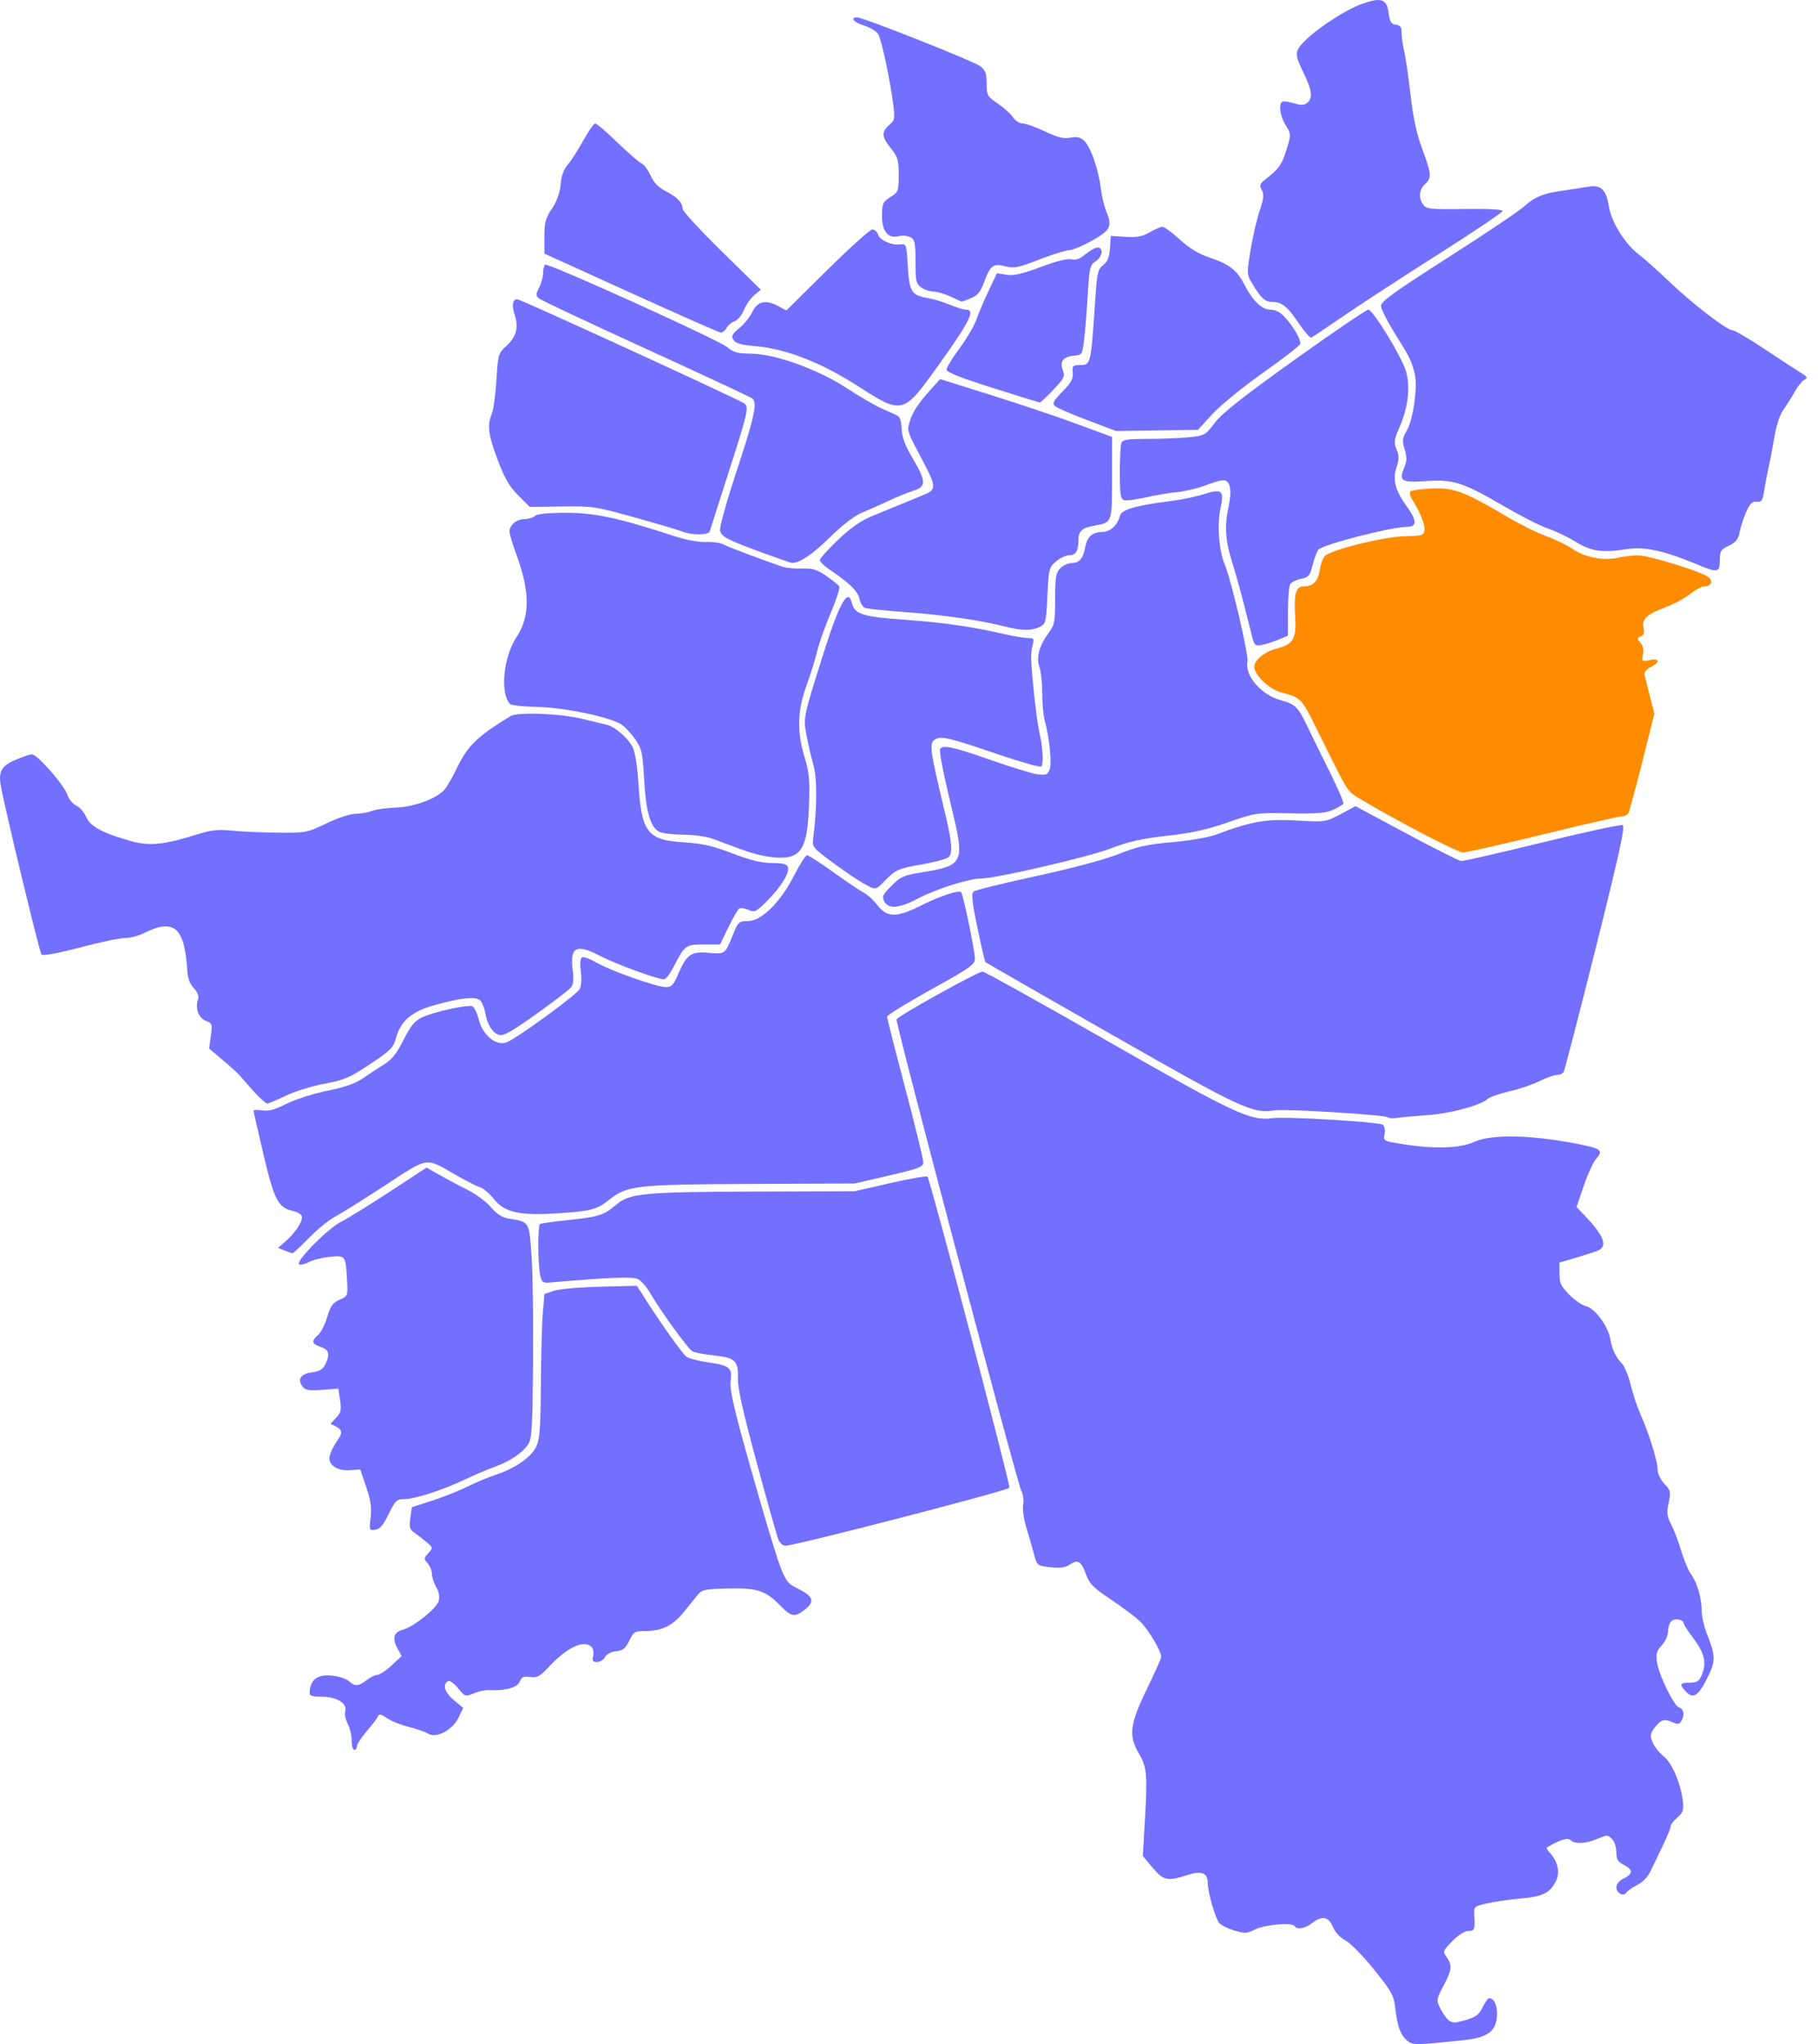
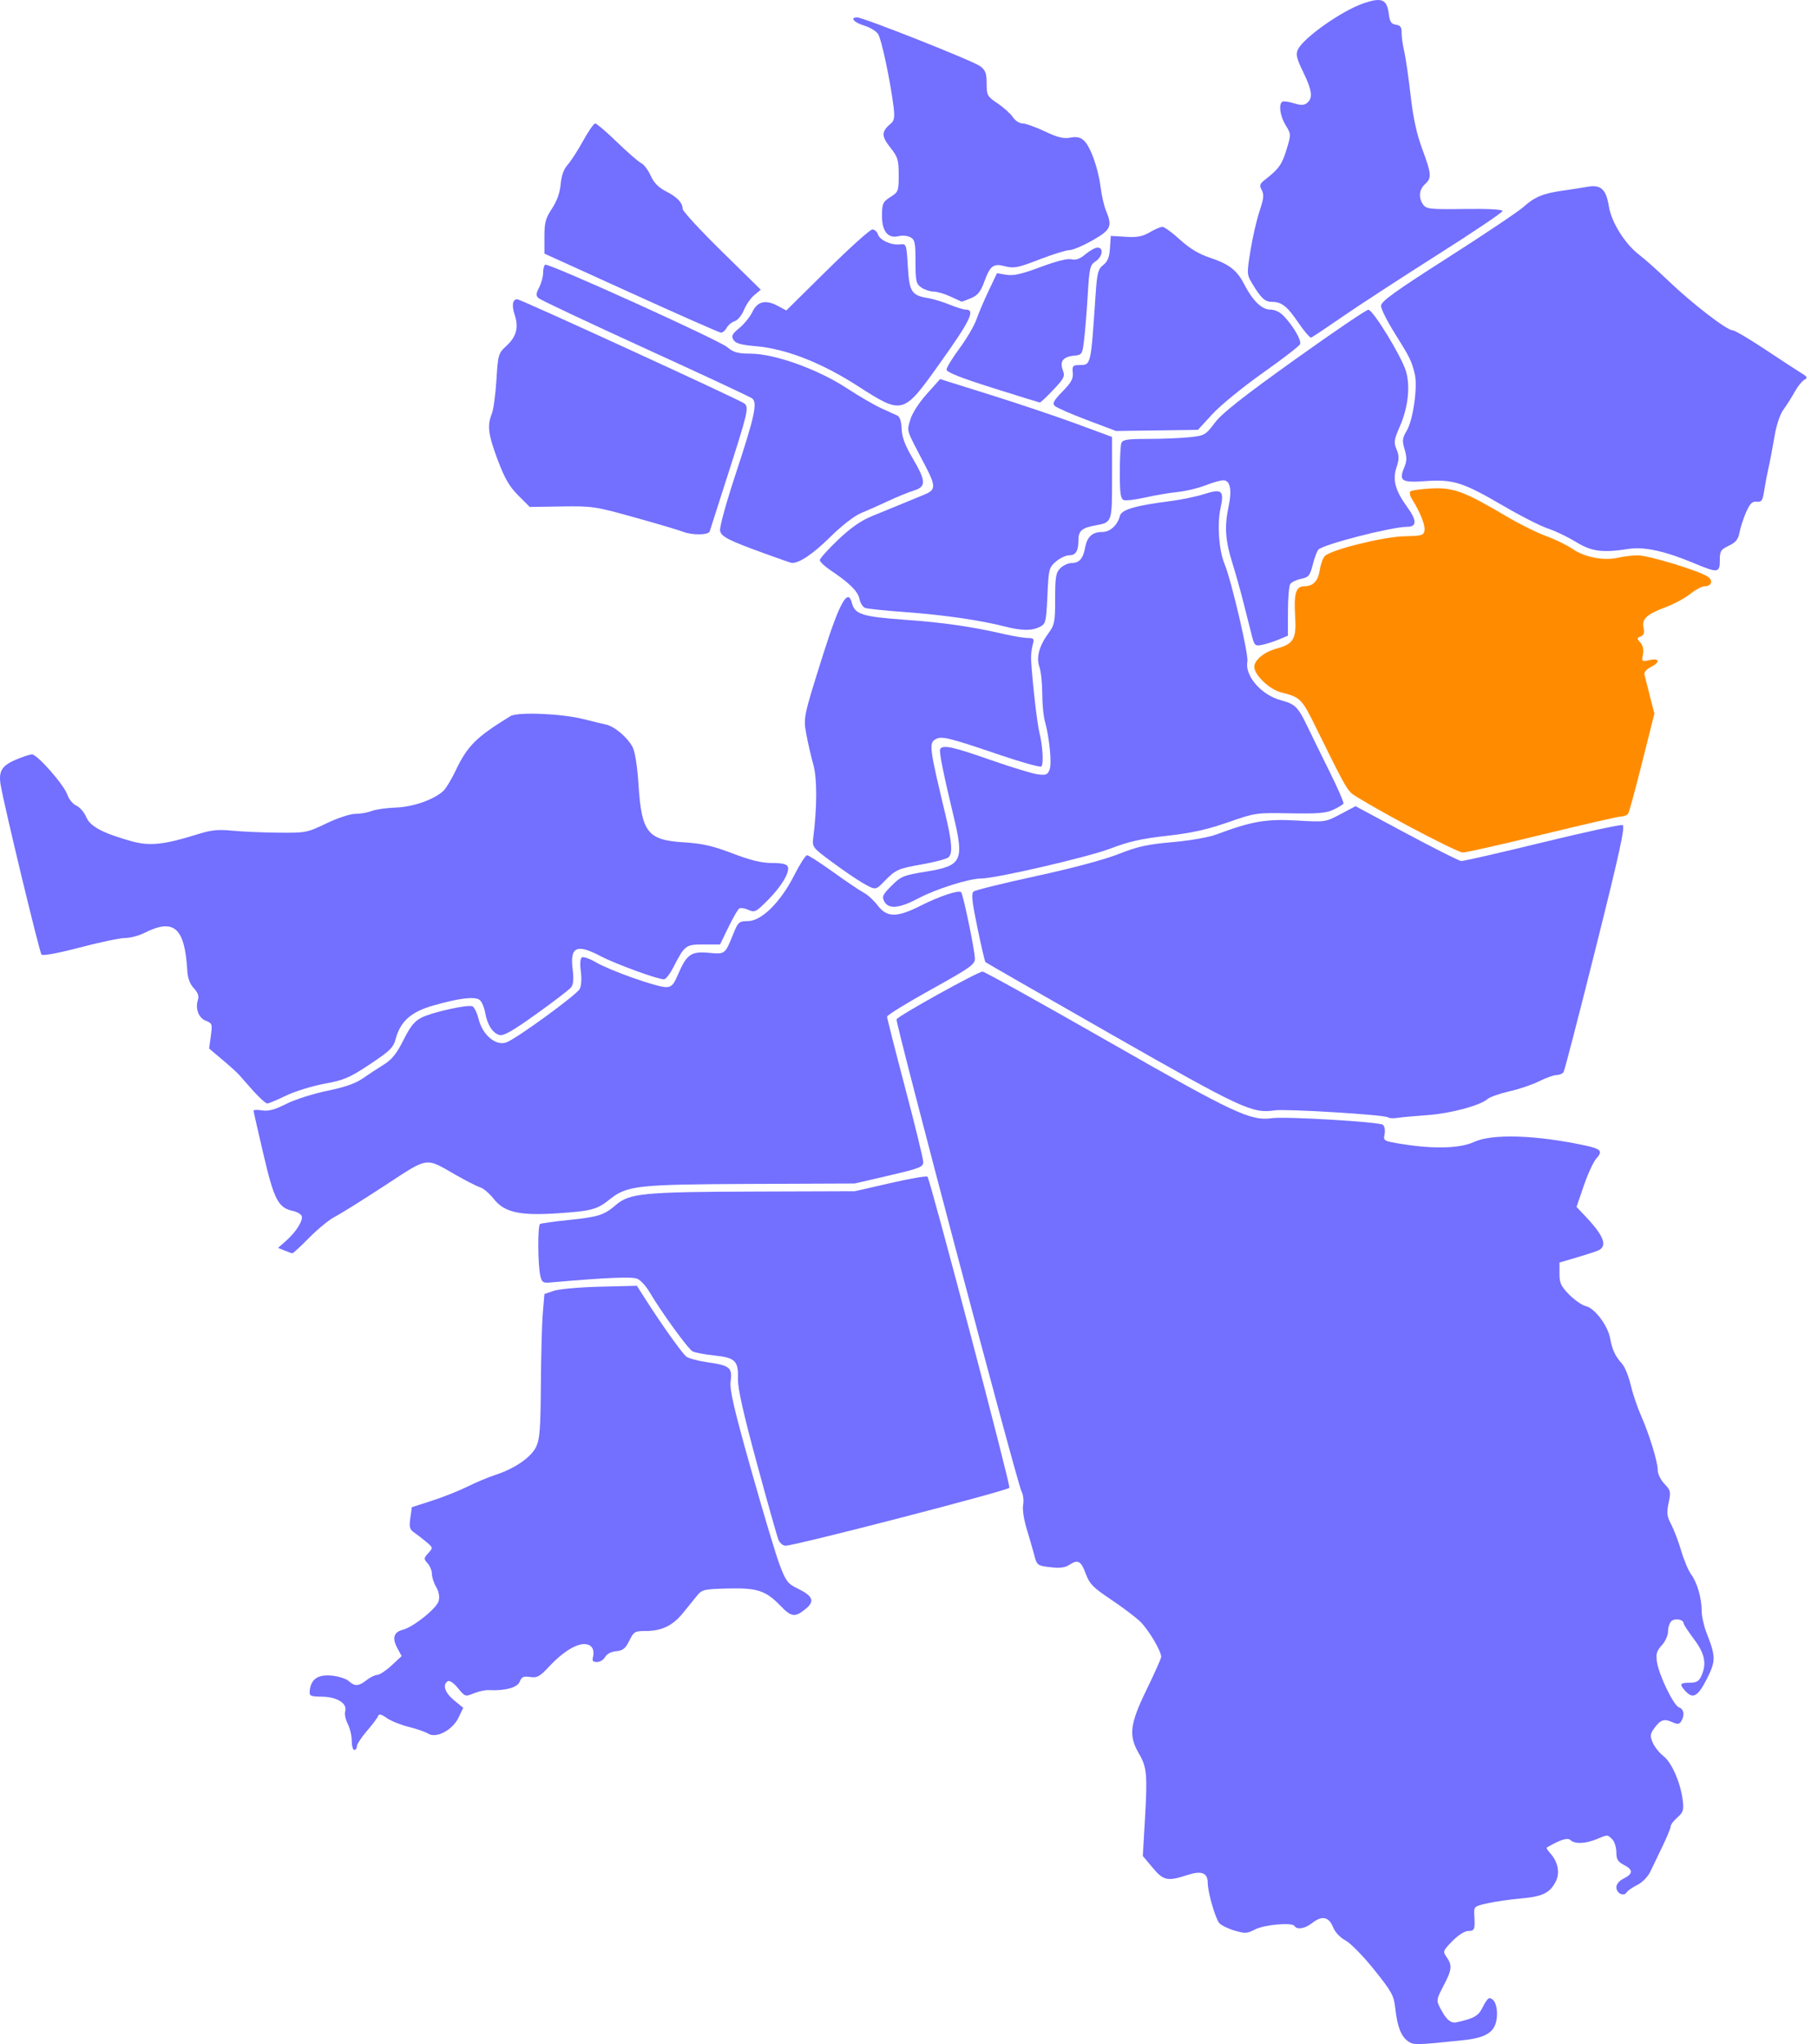
<svg xmlns="http://www.w3.org/2000/svg" version="1.1" width="702.99" height="790.47" id="svg2">
  <rect width="100%" height="100%" fill="#333333" stroke="none" />
  <defs>
    <style type="text/css">
/* Wyroznianie dzielnicy na mapce */
#Janow-Nikiszowiec { fill: #ff8c00; }
/* Reszta dzielnic bez zmian */
#Bogucice, #Brynow-Osiedle_Zgrzebnioka, #Dab, #Dabrowka_Mala, #Giszowiec, #Kostuchna, #Koszutka, #Ligota-Panewniki, #Murcki, #Osiedle_Paderewskiego-Muchowiec, #Osiedle_Tysiaclecia, #Osiedle_Witosa, #Piotrowice-Ochojec, #Podlesie, #Srodmiescie, #Szopienice-Burowiec, #Welnowiec-Jozefowiec, #Zaleska_Halda-Brynow, #Zaleze, #Zarzecze, #Zawodzie { fill: #736fff; }
</style>
  </defs>
  <path d="m 1.1718748e-7,-1.6484375e-6 702.99,0 0,790.47 -702.99,0 0,-790.47 z" id="background" style="fill:#fff;fill-opacity:1;stroke:none" />
  <path d="m 544.402,789.339 c -2.667,-1.93 -4.08,-5.606 -4.865,-12.658 -0.56,-5.032 -1.326,-6.434 -8.195,-15 -4.168,-5.197 -9.131,-10.266 -11.031,-11.263 -2.084,-1.095 -4.022,-3.176 -4.889,-5.25 -1.678,-4.017 -4.273,-4.475 -8.136,-1.436 -2.694,2.119 -5.777,2.612 -6.727,1.075 -0.92,-1.489 -11.75,-0.516 -15.343,1.379 -2.92,1.54 -3.812,1.587 -7.808,0.407 -2.481,-0.733 -5.14,-2.027 -5.908,-2.876 -1.503,-1.661 -4.487,-12.017 -4.487,-15.573 0,-3.937 -2.379,-4.846 -7.932,-3.03 -7.644,2.5 -9.184,2.168 -13.411,-2.889 l -3.766,-4.506 0.804,-13.744 c 1.032,-17.638 0.773,-20.588 -2.262,-25.768 -4.122,-7.034 -3.607,-11.382 2.942,-24.85 3.094,-6.362 5.625,-12.046 5.625,-12.63 0,-2.284 -4.992,-10.659 -8.161,-13.691 -1.837,-1.757 -6.93,-5.591 -11.318,-8.519 -6.774,-4.52 -8.226,-5.994 -9.617,-9.761 -1.898,-5.137 -3.061,-5.807 -6.345,-3.655 -1.744,1.143 -3.733,1.397 -7.47,0.955 -4.966,-0.588 -5.119,-0.705 -6.179,-4.714 -0.598,-2.261 -1.939,-6.908 -2.98,-10.326 -1.082,-3.552 -1.644,-7.464 -1.311,-9.128 0.32,-1.602 0.026,-3.951 -0.653,-5.221 -1.655,-3.092 -48.79,-181.15 -48.302,-182.466 0.473,-1.276 31.444,-18.469 33.269,-18.469 0.727,0 22.565,12.14 48.529,26.978 49.001,28.003 55.116,30.867 63.426,29.702 5.18,-0.726 41.379,1.433 42.819,2.554 0.686,0.534 0.976,2.097 0.672,3.62 -0.53,2.648 -0.444,2.694 7.301,3.913 12.081,1.901 21.99,1.575 27.32,-0.899 6.973,-3.237 23.799,-2.708 42.797,1.345 6.305,1.345 7.064,2.221 4.433,5.112 -1.089,1.197 -3.251,5.89 -4.805,10.429 l -2.825,8.253 3.551,3.747 c 7.206,7.605 8.597,11.592 4.599,13.187 -1.238,0.494 -5.059,1.722 -8.491,2.729 l -6.241,1.831 -0.009,4.289 c -0.007,3.614 0.581,4.891 3.741,8.117 2.062,2.106 4.992,4.123 6.509,4.483 3.423,0.812 8.457,7.532 9.349,12.48 0.785,4.352 1.983,6.908 4.577,9.761 1.064,1.171 2.566,4.831 3.336,8.134 0.771,3.303 2.541,8.583 3.934,11.733 3.296,7.453 6.544,18.028 6.544,21.305 0,1.427 1.168,3.809 2.6,5.304 2.409,2.515 2.528,3.053 1.617,7.323 -0.831,3.896 -0.679,5.186 0.985,8.341 1.083,2.052 2.829,6.656 3.882,10.231 1.053,3.575 2.772,7.663 3.822,9.084 2.343,3.173 4.081,9.179 4.088,14.129 0.003,2.042 0.85,5.867 1.881,8.5 3.626,9.254 3.633,10.874 0.075,17.883 -3.44,6.777 -5.35,7.83 -8.296,4.575 -2.372,-2.622 -2.081,-3.171 1.685,-3.171 2.608,0 3.594,-0.558 4.5,-2.547 2.179,-4.782 1.406,-8.68 -2.839,-14.33 -2.2,-2.928 -4,-5.68 -4,-6.116 0,-1.435 -3.226,-2.064 -4.627,-0.901 -0.755,0.627 -1.373,2.411 -1.373,3.966 0,1.606 -1.048,3.957 -2.426,5.444 -1.948,2.102 -2.323,3.344 -1.902,6.302 0.735,5.165 6.475,17.03 8.578,17.733 1.896,0.634 2.263,3.091 0.806,5.393 -0.738,1.166 -1.404,1.219 -3.473,0.277 -3.094,-1.41 -4.506,-0.923 -6.928,2.386 -1.585,2.166 -1.671,2.94 -0.615,5.491 0.676,1.633 2.567,4.016 4.2,5.294 3.237,2.533 6.66,10.464 7.459,17.283 0.419,3.575 0.117,4.498 -2.105,6.43 -1.427,1.241 -2.595,2.787 -2.595,3.435 0,0.649 -1.389,4.055 -3.088,7.57 -1.698,3.515 -3.836,7.965 -4.75,9.89 -0.966,2.034 -3.091,4.213 -5.074,5.203 -1.877,0.937 -3.744,2.24 -4.149,2.896 -1.081,1.748 -3.939,0.288 -3.939,-2.013 0,-1.152 1.117,-2.521 2.676,-3.281 3.801,-1.853 3.918,-3.446 0.388,-5.272 -2.508,-1.297 -3.064,-2.202 -3.064,-4.987 0,-1.872 -0.707,-4.11 -1.571,-4.974 -1.913,-1.913 -1.682,-1.91 -6.083,-0.071 -4.303,1.798 -8.512,1.934 -10.118,0.328 -1.046,-1.046 -4.121,-0.064 -9.138,2.916 -0.226,0.134 0.331,1.063 1.238,2.065 3.129,3.458 3.978,7.7 2.221,11.098 -2.296,4.439 -5.095,5.789 -13.548,6.529 -4.125,0.361 -9.891,1.195 -12.812,1.852 -5.242,1.179 -5.31,1.241 -5.11,4.703 0.313,5.434 0.086,6.008 -2.374,6.008 -1.354,0 -3.866,1.607 -6.118,3.913 -3.678,3.767 -3.76,3.999 -2.203,6.223 2.236,3.192 2.051,4.838 -1.244,11.102 -2.686,5.106 -2.771,5.62 -1.375,8.352 2.4,4.697 4.164,6.235 6.544,5.707 6.709,-1.489 8.409,-2.477 10.001,-5.816 0.913,-1.914 2.062,-3.481 2.553,-3.481 1.964,0 3.245,3.073 2.95,7.076 -0.433,5.874 -3.738,8.182 -13.128,9.168 -18.297,1.92 -19.125,1.934 -21.296,0.364 z" id="Murcki" style="fill-opacity:1" />
  <path d="m 136.014,673.181 c 0,-1.952 -0.698,-4.9 -1.552,-6.55 -0.853,-1.65 -1.297,-3.802 -0.986,-4.782 0.964,-3.037 -2.994,-5.602 -8.816,-5.714 -4.789,-0.092 -5.128,-0.263 -4.874,-2.448 0.512,-4.404 3.202,-6.213 8.486,-5.705 2.619,0.252 5.58,1.198 6.58,2.103 2.375,2.149 3.799,2.076 6.888,-0.354 1.398,-1.1 3.269,-2.012 4.158,-2.027 0.888,-0.015 3.369,-1.657 5.513,-3.648 l 3.897,-3.622 -1.695,-3.147 c -2.04,-3.787 -1.339,-6.154 2.076,-7.011 4.154,-1.043 13.231,-8.325 13.951,-11.194 0.416,-1.658 0.057,-3.616 -0.986,-5.383 -0.902,-1.527 -1.64,-3.797 -1.64,-5.044 0,-1.247 -0.745,-3.09 -1.655,-4.096 -1.544,-1.706 -1.528,-1.969 0.241,-3.923 1.87,-2.066 1.861,-2.124 -0.628,-4.25 -1.388,-1.185 -3.507,-2.83 -4.709,-3.655 -1.858,-1.275 -2.097,-2.128 -1.594,-5.69 l 0.592,-4.19 7.846,-2.531 c 4.315,-1.392 10.447,-3.832 13.626,-5.421 3.179,-1.59 8.078,-3.643 10.885,-4.562 7.501,-2.456 13.786,-6.804 15.717,-10.873 1.384,-2.916 1.701,-7.101 1.809,-23.885 0.072,-11.192 0.409,-23.681 0.75,-27.753 l 0.619,-7.404 3.608,-1.244 c 1.985,-0.684 10.03,-1.402 17.878,-1.596 l 14.27,-0.351 3.622,5.671 c 5.908,9.25 13.772,20.293 15.435,21.674 0.853,0.708 4.583,1.716 8.291,2.241 8.578,1.215 9.631,2.08 8.906,7.318 -0.448,3.24 1.199,10.367 7.879,34.096 4.645,16.5 9.642,33.15 11.105,37 2.355,6.2 3.129,7.229 6.775,9 6.109,2.968 6.917,4.963 3.231,7.976 -4.046,3.308 -5.512,3.145 -9.554,-1.063 -5.796,-6.034 -9.066,-7.132 -20.414,-6.852 -9.29,0.229 -10.106,0.416 -12,2.754 -1.118,1.38 -3.563,4.4 -5.435,6.712 -3.968,4.902 -8.271,6.974 -14.483,6.974 -4.15,0 -4.573,0.253 -6.282,3.75 -1.481,3.031 -2.455,3.81 -5.081,4.063 -1.96,0.189 -3.66,1.082 -4.285,2.25 -0.57,1.065 -1.973,1.937 -3.118,1.937 -1.652,0 -1.963,-0.454 -1.507,-2.198 0.316,-1.209 0.088,-2.784 -0.506,-3.5 -2.651,-3.194 -9.455,-0.123 -16.52,7.455 -3.608,3.871 -4.618,4.425 -7.336,4.026 -2.582,-0.379 -3.307,-0.053 -4.015,1.808 -0.868,2.284 -5.64,3.586 -11.965,3.266 -1.375,-0.07 -3.996,0.495 -5.824,1.255 -3.244,1.348 -3.391,1.299 -6.099,-2.018 -1.622,-1.987 -3.253,-3.104 -3.926,-2.688 -2.165,1.338 -1.153,4.446 2.401,7.376 l 3.553,2.928 -1.779,3.73 c -2.318,4.861 -8.622,8.217 -11.757,6.26 -1.138,-0.71 -4.544,-1.895 -7.569,-2.634 -3.025,-0.738 -6.82,-2.27 -8.434,-3.404 -2.124,-1.493 -3.049,-1.715 -3.353,-0.805 -0.23,0.691 -2.173,3.283 -4.316,5.76 -2.144,2.477 -3.897,5.151 -3.897,5.942 0,0.791 -0.45,1.439 -1,1.439 -0.55,0 -1,-1.597 -1,-3.55 z" id="Podlesie" style="fill-opacity:1" />
  <path d="m 301.024,595.481 c -0.521,-1.238 -4.298,-14.625 -8.394,-29.75 -5.269,-19.456 -7.399,-28.99 -7.282,-32.594 0.223,-6.873 -1.043,-8.112 -9.147,-8.957 -3.678,-0.383 -7.454,-1.095 -8.389,-1.582 -1.709,-0.89 -12.247,-15.414 -16.665,-22.97 -1.301,-2.225 -3.389,-4.512 -4.64,-5.082 -2.023,-0.922 -11.81,-0.511 -33.97,1.425 -2.579,0.225 -3.064,-0.14 -3.632,-2.74 -0.965,-4.418 -1.023,-19.301 -0.078,-19.885 0.447,-0.277 5.34,-0.967 10.872,-1.535 11.648,-1.195 13.875,-1.899 18.454,-5.835 5.267,-4.527 10.563,-5.041 53.361,-5.184 l 39,-0.13 13.739,-3.144 c 7.556,-1.729 14.028,-2.854 14.382,-2.501 1.035,1.035 32.125,119.102 31.682,120.315 -0.388,1.064 -82.979,22.447 -86.573,22.414 -0.974,-0.009 -2.197,-1.029 -2.718,-2.266 z" id="Kostuchna" style="fill-opacity:1" />
-   <path d="m 143.312,586.861 c 0.454,-3.832 0.041,-6.684 -1.715,-11.839 l -2.313,-6.791 -3.727,0.305 c -5.254,0.43 -8.934,-2.114 -8.065,-5.575 0.36,-1.435 1.525,-3.83 2.588,-5.324 2.463,-3.459 2.433,-4.569 -0.16,-5.957 l -2.094,-1.121 2.171,-2.311 c 1.831,-1.949 2.066,-3.013 1.499,-6.792 l -0.672,-4.481 -6.184,0.496 c -4.838,0.388 -6.467,0.155 -7.487,-1.075 -2.34,-2.819 -0.98,-5.122 3.346,-5.667 2.945,-0.371 4.29,-1.143 5.226,-3 1.989,-3.948 1.548,-5.714 -1.711,-6.85 -3.527,-1.229 -3.726,-2.183 -0.977,-4.671 1.113,-1.007 2.697,-4.15 3.521,-6.984 1.219,-4.194 2.098,-5.417 4.727,-6.574 3.182,-1.401 3.224,-1.508 2.916,-7.421 -0.508,-9.745 -0.579,-9.843 -6.683,-9.213 -2.904,0.3 -6.654,1.256 -8.335,2.125 -1.681,0.869 -3.298,1.188 -3.594,0.709 -0.945,-1.53 11.141,-13.723 16.124,-16.266 2.641,-1.348 11.193,-6.637 19.005,-11.753 l 14.204,-9.302 5.796,3.256 c 3.188,1.791 8.046,4.375 10.796,5.743 2.75,1.368 6.483,4.207 8.297,6.308 2.333,2.704 4.379,3.996 7,4.421 7.994,1.296 7.798,0.968 8.733,14.63 0.464,6.789 0.724,25.393 0.577,41.343 -0.238,25.812 -0.461,29.275 -2.029,31.5 -2.341,3.322 -7.142,6.505 -12.886,8.545 -2.581,0.916 -7.842,3.155 -11.692,4.975 -8.743,4.133 -19.16,7.48 -23.284,7.48 -2.836,0 -3.414,0.561 -5.929,5.75 -2.086,4.304 -3.391,5.835 -5.187,6.089 -2.325,0.329 -2.381,0.182 -1.802,-4.709 z" id="Zarzecze" style="fill-opacity:1" />
  <path d="m 110.014,483.588 -2.5,-1.017 3.042,-2.67 c 3.884,-3.409 6.755,-7.953 6.102,-9.656 -0.28,-0.729 -1.832,-1.616 -3.45,-1.971 -5.622,-1.235 -7.209,-4.289 -11.309,-21.765 -2.1,-8.953 -3.834,-16.587 -3.851,-16.965 -0.018,-0.378 1.464,-0.444 3.293,-0.147 2.47,0.401 4.883,-0.247 9.384,-2.519 3.332,-1.682 10.438,-3.953 15.791,-5.046 6.752,-1.379 10.962,-2.848 13.748,-4.794 2.208,-1.543 5.869,-3.945 8.134,-5.338 3.122,-1.919 4.965,-4.217 7.619,-9.5 2.731,-5.437 4.301,-7.36 7.144,-8.75 4.285,-2.095 17.59,-5.034 19.49,-4.305 0.724,0.278 1.837,2.571 2.473,5.095 1.536,6.1 6.724,10.377 10.732,8.848 4.045,-1.544 27.07,-18.317 28.301,-20.617 0.632,-1.181 0.817,-4.009 0.446,-6.806 -0.392,-2.958 -0.232,-5.034 0.42,-5.437 0.58,-0.358 3.05,0.518 5.489,1.947 5.411,3.171 23.451,9.556 27,9.556 2.123,0 2.935,-0.838 4.609,-4.75 3.386,-7.916 5.079,-9.134 11.838,-8.522 6.478,0.587 6.373,0.667 9.562,-7.228 1.912,-4.734 2.218,-5.002 5.753,-5.032 5.227,-0.045 12.595,-7.362 17.841,-17.718 2.159,-4.263 4.393,-7.75 4.963,-7.75 0.571,0 5.17,2.968 10.222,6.595 5.051,3.627 10.356,7.201 11.788,7.941 1.432,0.74 3.825,2.948 5.318,4.905 3.564,4.672 7.372,4.712 16.388,0.173 7.501,-3.776 14.913,-6.26 15.859,-5.313 0.796,0.796 5.269,22.392 5.324,25.707 0.037,2.221 -1.902,3.586 -16.958,11.934 -9.35,5.184 -16.998,9.906 -16.996,10.492 0.002,0.587 3.15,12.991 6.996,27.566 3.846,14.575 6.994,27.462 6.996,28.638 0.003,1.922 -1.336,2.45 -13.246,5.221 l -13.25,3.083 -40,0.165 c -44.1,0.182 -48.084,0.617 -54.751,5.975 -4.889,3.929 -6.971,4.49 -19.93,5.373 -14.766,1.006 -20.744,-0.309 -24.827,-5.465 -1.691,-2.135 -4.068,-4.178 -5.283,-4.54 -1.215,-0.362 -5.584,-2.59 -9.709,-4.951 -11.727,-6.711 -10.081,-6.97 -27.291,4.285 -8.365,5.47 -17.009,10.871 -19.209,12.002 -2.2,1.131 -6.686,4.792 -9.969,8.135 -3.283,3.343 -6.208,6.05 -6.5,6.015 -0.292,-0.035 -1.656,-0.521 -3.031,-1.08 z" id="Piotrowice-Ochojec" style="fill-opacity:1" />
  <path d="m 536.704,432.088 c -0.971,-0.971 -39.541,-3.349 -43.785,-2.7 -8.619,1.318 -12.774,-0.614 -63.112,-29.335 -26.561,-15.155 -48.494,-27.741 -48.739,-27.968 -0.246,-0.227 -1.653,-6.24 -3.128,-13.362 -2.074,-10.013 -2.407,-13.176 -1.472,-13.953 0.665,-0.552 11.523,-3.238 24.128,-5.969 13.868,-3.004 26.473,-6.372 31.918,-8.53 7.359,-2.915 11.16,-3.754 20.844,-4.602 6.966,-0.61 14.036,-1.857 17.166,-3.028 13.444,-5.03 19.124,-6.012 30.85,-5.336 11.076,0.639 11.173,0.625 16.956,-2.447 l 5.817,-3.09 19.683,10.544 c 10.826,5.799 20.358,10.596 21.183,10.66 0.825,0.064 14.904,-3.156 31.287,-7.155 16.383,-3.999 30.399,-7.036 31.147,-6.749 1.064,0.408 -1.196,10.74 -10.374,47.425 -6.454,25.796 -12.059,47.428 -12.456,48.071 -0.397,0.643 -1.61,1.168 -2.696,1.168 -1.086,0 -4.097,1.069 -6.691,2.374 -2.594,1.306 -7.792,3.07 -11.55,3.92 -3.758,0.85 -7.583,2.198 -8.5,2.996 -2.899,2.523 -14.354,5.591 -23.167,6.206 -4.675,0.326 -9.882,0.803 -11.572,1.06 -1.689,0.257 -3.372,0.167 -3.738,-0.2 z" id="Giszowiec" style="fill-opacity:1" />
  <path d="m 97.901,421.827 c -2.413,-2.698 -4.901,-5.51 -5.53,-6.25 -0.629,-0.74 -3.476,-3.313 -6.327,-5.717 l -5.184,-4.372 0.669,-4.868 c 0.63,-4.579 0.517,-4.926 -1.895,-5.843 -2.81,-1.068 -4.197,-4.655 -3.116,-8.059 0.484,-1.524 0.019,-2.865 -1.58,-4.568 -1.488,-1.584 -2.348,-3.869 -2.509,-6.665 -0.968,-16.834 -5.151,-20.509 -16.696,-14.668 -2.079,1.052 -5.38,1.913 -7.335,1.913 -1.955,0 -9.829,1.652 -17.499,3.67 -8.466,2.229 -14.3,3.309 -14.849,2.75 -0.776,-0.789 -14.521,-57.883 -15.807,-65.658 -0.857,-5.182 0.438,-7.373 5.693,-9.634 2.722,-1.171 5.617,-2.129 6.433,-2.129 2.059,0 12.414,11.817 13.672,15.603 0.567,1.706 2.13,3.604 3.474,4.216 1.344,0.612 3.062,2.595 3.819,4.405 1.523,3.644 6.327,6.216 17.46,9.346 7.026,1.975 12.626,1.395 25.482,-2.641 5.379,-1.688 8.025,-1.969 13.466,-1.428 3.724,0.37 11.722,0.72 17.772,0.778 10.722,0.101 11.194,0.011 18.684,-3.587 4.348,-2.089 9.204,-3.691 11.185,-3.691 1.925,0 4.767,-0.496 6.316,-1.102 1.548,-0.606 5.74,-1.205 9.315,-1.33 6.646,-0.233 14.586,-2.987 18.328,-6.356 1.045,-0.942 3.236,-4.534 4.869,-7.983 4.502,-9.512 7.917,-12.903 21.179,-21.031 2.736,-1.677 19.697,-0.989 28.124,1.141 3.3,0.834 7.203,1.774 8.673,2.088 3.427,0.734 8.466,4.974 10.435,8.781 0.944,1.825 1.824,7.466 2.284,14.631 1.176,18.329 3.515,21.303 17.428,22.169 7.268,0.452 11.202,1.344 18.886,4.282 7.001,2.676 11.26,3.71 15.281,3.71 3.874,0 5.74,0.43 6.116,1.41 0.839,2.186 -2.393,7.604 -7.752,12.995 -4.512,4.539 -5.067,4.818 -7.439,3.737 -1.41,-0.642 -3.011,-0.891 -3.558,-0.553 -0.547,0.338 -2.444,3.606 -4.216,7.263 l -3.221,6.648 -6.287,0 c -7.007,0 -7.383,0.28 -11.728,8.75 -1.34,2.612 -2.992,4.745 -3.67,4.738 -2.564,-0.025 -18.76,-5.936 -24.378,-8.897 -9.444,-4.978 -12.043,-3.752 -10.93,5.155 0.457,3.661 0.265,5.75 -0.634,6.871 -0.71,0.886 -6.78,5.535 -13.49,10.331 -9.323,6.665 -12.688,8.565 -14.277,8.061 -2.638,-0.837 -4.623,-3.997 -5.439,-8.657 -0.351,-2.007 -1.298,-4.196 -2.103,-4.865 -1.799,-1.493 -8.081,-0.73 -18.265,2.218 -8.3,2.402 -12.41,6.087 -14.199,12.729 -0.935,3.471 -2.168,4.691 -10.004,9.897 -7.889,5.241 -9.961,6.128 -17.645,7.554 -4.789,0.888 -11.479,2.965 -14.867,4.616 -3.388,1.65 -6.625,3.001 -7.194,3.001 -0.569,0 -3.008,-2.207 -5.421,-4.905 z" id="Ligota-Panewniki" style="fill-opacity:1" />
  <path d="m 341.944,348.601 c -0.997,-1.863 -0.645,-2.625 2.799,-6.07 3.662,-3.662 4.603,-4.047 13.355,-5.467 13.854,-2.248 14.791,-4.124 10.661,-21.333 -4.045,-16.853 -5.715,-25.239 -5.195,-26.081 1.053,-1.704 4.89,-0.87 19.45,4.227 7.975,2.792 16.181,5.298 18.235,5.569 3.231,0.426 3.855,0.175 4.624,-1.861 0.913,-2.418 -0.076,-12.376 -1.872,-18.841 -0.537,-1.932 -0.978,-6.708 -0.981,-10.614 -0.003,-3.905 -0.495,-8.504 -1.093,-10.22 -1.306,-3.746 -0.089,-8.196 3.612,-13.212 2.238,-3.033 2.476,-4.298 2.476,-13.161 0,-8.472 0.272,-10.078 2,-11.806 1.1,-1.1 3.07,-2 4.378,-2 2.959,0 4.429,-1.71 5.24,-6.095 0.755,-4.086 2.784,-5.905 6.583,-5.905 3.037,0 5.963,-2.67 6.836,-6.239 0.593,-2.42 5.97,-3.985 19.725,-5.74 3.994,-0.51 9.738,-1.707 12.763,-2.661 7.049,-2.222 7.905,-1.466 6.381,5.641 -1.31,6.109 -0.57,16.166 1.565,21.277 2.621,6.273 9.393,35.183 8.865,37.844 -1.087,5.476 5.372,12.925 12.959,14.945 5.491,1.462 6.621,2.576 10.205,10.052 1.65,3.443 5.566,11.427 8.702,17.743 3.136,6.316 5.506,11.801 5.266,12.189 -0.24,0.388 -1.994,1.445 -3.898,2.348 -2.773,1.316 -6.112,1.593 -16.766,1.391 -13.105,-0.249 -13.466,-0.196 -24.12,3.519 -8.073,2.815 -14.033,4.129 -23.5,5.182 -9.736,1.083 -14.776,2.217 -21.684,4.879 -8.603,3.316 -44.456,11.63 -50.152,11.63 -4.601,0 -17.368,4.026 -24.11,7.602 -7.488,3.973 -11.648,4.369 -13.308,1.267 z" id="Osiedle_Paderewskiego-Muchowiec" style="fill-opacity:1" />
  <path d="m 333.514,341.415 c -2.2,-1.26 -7.49,-4.874 -11.755,-8.031 -7.589,-5.617 -7.745,-5.819 -7.285,-9.446 1.506,-11.879 1.521,-22.956 0.038,-28.207 -0.854,-3.025 -2.054,-8.2 -2.665,-11.5 -1.247,-6.725 -1.227,-6.821 6.398,-31 6.365,-20.183 9.652,-26.087 11.165,-20.056 1.103,4.393 4.042,5.322 20.603,6.508 14.952,1.071 25.613,2.62 38.706,5.624 3.413,0.783 7.359,1.424 8.769,1.424 2.313,0 2.49,0.268 1.807,2.75 -0.416,1.512 -0.679,4.1 -0.584,5.75 0.49,8.516 2.311,24.484 3.193,28 1.295,5.161 1.704,12.239 0.763,13.181 -0.404,0.404 -7.579,-1.591 -15.944,-4.433 -19.783,-6.722 -22.542,-7.407 -24.852,-6.171 -2.764,1.479 -2.551,3.151 3.754,29.424 2.499,10.412 2.809,14.906 1.126,16.303 -0.788,0.654 -5.414,1.884 -10.28,2.732 -9.202,1.605 -10.197,2.058 -14.651,6.673 -3.24,3.358 -3.272,3.36 -8.306,0.476 z" id="Brynow-Osiedle_Zgrzebnioka" style="fill-opacity:1" />
-   <path d="m 287.514,328.774 c -4.4,-1.589 -9.8,-3.579 -12,-4.422 -2.219,-0.85 -7.257,-1.553 -11.316,-1.577 -4.024,-0.024 -8.224,-0.53 -9.335,-1.124 -3.37,-1.804 -5.06,-7.678 -5.773,-20.073 -0.608,-10.569 -0.932,-12.03 -3.477,-15.703 -1.543,-2.227 -3.929,-4.785 -5.3,-5.684 -4.434,-2.905 -22.035,-6.589 -32.524,-6.807 -5.348,-0.111 -10.125,-0.641 -10.614,-1.178 -3.921,-4.302 -2.497,-18.235 2.659,-26.019 5.182,-7.824 5.112,-17.448 -0.233,-31.956 -1.418,-3.85 -2.581,-7.755 -2.583,-8.679 -0.007,-2.52 2.794,-4.821 5.867,-4.821 1.501,0 3.268,-0.539 3.927,-1.199 0.779,-0.779 4.959,-1.207 11.95,-1.223 11.166,-0.026 20.33,1.936 41.661,8.917 4.754,1.556 9.742,2.505 12.503,2.379 2.526,-0.115 5.492,0.269 6.59,0.853 2.091,1.113 19.184,7.529 23.497,8.82 1.375,0.412 4.656,0.673 7.291,0.58 3.865,-0.136 5.643,0.418 9.199,2.865 2.424,1.668 4.69,3.49 5.035,4.048 0.345,0.558 -1.143,5.165 -3.308,10.237 -2.164,5.072 -4.511,11.697 -5.216,14.722 -0.704,3.025 -2.568,9.018 -4.141,13.318 -3.545,9.689 -3.764,17.899 -0.74,27.853 1.794,5.905 2.053,8.781 1.683,18.655 -0.461,12.291 -1.901,17.085 -5.748,19.144 -3.417,1.829 -11.305,1.051 -19.555,-1.928 z" id="Zaleska_Halda-Brynow" style="fill-opacity:1" />
  <path d="m 544.069,319.172 c -10.695,-5.752 -20.37,-11.341 -21.5,-12.421 -2.044,-1.952 -3.481,-4.617 -13.703,-25.404 -5.512,-11.21 -6.003,-11.704 -13.511,-13.596 -4.486,-1.131 -10.341,-6.725 -10.341,-9.881 0,-2.607 3.892,-5.8 8.591,-7.046 6.58,-1.745 7.757,-3.769 7.204,-12.39 -0.568,-8.858 0.278,-11.703 3.482,-11.703 3.489,0 5.411,-2.037 6.068,-6.431 0.323,-2.162 1.195,-4.538 1.937,-5.28 2.446,-2.446 22.666,-7.472 30.718,-7.636 6.883,-0.14 7.525,-0.332 7.81,-2.328 0.294,-2.067 -1.778,-7.226 -4.832,-12.03 -0.771,-1.212 -1.051,-2.555 -0.622,-2.984 0.429,-0.429 4.111,-0.948 8.183,-1.153 8.429,-0.426 12.687,1.165 29.099,10.874 4.875,2.884 11.739,6.289 15.255,7.568 3.516,1.279 8.139,3.536 10.275,5.016 4.569,3.167 12.034,4.59 17.466,3.329 2.127,-0.494 5.563,-0.908 7.636,-0.921 4.112,-0.026 24.149,6.099 27.164,8.303 2.127,1.555 1.346,3.673 -1.354,3.673 -0.992,0 -3.48,1.333 -5.53,2.961 -2.05,1.629 -6.274,3.913 -9.387,5.076 -7.447,2.782 -9.401,4.595 -8.647,8.025 0.432,1.965 0.137,2.857 -1.098,3.332 -1.53,0.587 -1.543,0.809 -0.135,2.377 0.998,1.112 1.355,2.75 0.999,4.589 -0.534,2.758 -0.442,2.835 2.584,2.171 3.933,-0.864 4.175,0.843 0.388,2.732 -1.512,0.754 -2.594,2.016 -2.404,2.805 0.19,0.788 1.137,4.526 2.104,8.306 l 1.758,6.873 -4.7,18.724 c -2.585,10.298 -5.021,19.243 -5.413,19.877 -0.392,0.634 -1.587,1.153 -2.657,1.153 -1.069,0 -14.83,3.15 -30.579,7 -15.749,3.85 -29.585,6.977 -30.747,6.95 -1.161,-0.028 -10.862,-4.757 -21.557,-10.509 z" id="Janow-Nikiszowiec" style="fill-opacity:1" />
  <path d="m 484.139,246.092 c -0.556,-2.124 -1.964,-7.686 -3.129,-12.361 -1.165,-4.675 -3.215,-12.011 -4.557,-16.302 -2.677,-8.56 -3.01,-13.94 -1.345,-21.704 1.348,-6.285 0.577,-9.994 -2.077,-9.994 -1.069,0 -4.22,0.897 -7.002,1.994 -2.782,1.097 -7.636,2.25 -10.787,2.563 -3.151,0.313 -8.766,1.264 -12.478,2.114 -3.712,0.85 -7.424,1.286 -8.25,0.969 -1.196,-0.459 -1.501,-2.601 -1.501,-10.526 0,-5.472 0.273,-10.661 0.607,-11.531 0.496,-1.293 2.388,-1.582 10.353,-1.582 5.36,0 12.513,-0.289 15.894,-0.643 5.938,-0.621 6.276,-0.812 9.897,-5.61 2.772,-3.673 10.813,-10.021 30.856,-24.357 14.909,-10.664 27.734,-19.368 28.5,-19.341 1.829,0.064 12.799,17.987 14.53,23.739 1.763,5.86 0.852,14.066 -2.382,21.444 -2.228,5.085 -2.369,6.079 -1.241,8.802 1.035,2.5 1.026,3.814 -0.051,7.077 -1.569,4.755 -0.445,8.861 4.172,15.235 3.802,5.249 3.78,7.654 -0.07,7.654 -5.966,0 -32.195,6.73 -34.254,8.788 -0.524,0.524 -1.51,3.135 -2.19,5.803 -1.105,4.331 -1.593,4.923 -4.559,5.53 -1.827,0.374 -3.706,1.287 -4.177,2.029 -0.47,0.742 -0.862,5.535 -0.871,10.651 l -0.015,9.301 -3.553,1.485 c -1.954,0.817 -4.848,1.744 -6.431,2.06 -2.661,0.532 -2.955,0.284 -3.89,-3.286 z" id="Zawodzie" style="fill-opacity:1" />
  <path d="m 388.514,242.266 c -9.301,-2.387 -23.935,-4.507 -38.197,-5.535 -7.808,-0.562 -14.918,-1.299 -15.8,-1.638 -0.882,-0.338 -1.863,-1.912 -2.18,-3.496 -0.583,-2.914 -3.822,-6.113 -11.248,-11.107 -2.241,-1.507 -4.075,-3.253 -4.075,-3.879 0,-0.626 3.153,-4.145 7.008,-7.821 4.923,-4.694 8.865,-7.444 13.25,-9.242 3.433,-1.408 8.717,-3.573 11.742,-4.812 3.025,-1.238 6.963,-2.864 8.75,-3.613 4.065,-1.702 4.077,-3.265 0.085,-10.893 -7.65,-14.619 -7.179,-13.199 -5.893,-17.783 0.715,-2.547 3.238,-6.52 6.371,-10.032 l 5.187,-5.815 19.5,6.112 c 10.725,3.362 25.688,8.395 33.25,11.186 l 13.75,5.074 0,15.757 c 0,17.394 0.039,17.284 -6.5,18.461 -5.111,0.92 -6.5,2.113 -6.5,5.582 0,4.293 -0.993,5.959 -3.551,5.959 -1.285,0 -3.6,1.086 -5.143,2.413 -2.68,2.304 -2.828,2.899 -3.306,13.225 -0.476,10.301 -0.618,10.872 -3,12.073 -3.076,1.551 -6.972,1.5 -13.5,-0.175 z" id="Srodmiescie" style="fill-opacity:1" />
  <path d="m 655.014,217.79 c -11.152,-4.677 -19.257,-6.451 -25.227,-5.523 -10.24,1.592 -14.281,1.049 -20.512,-2.754 -3.169,-1.935 -8.018,-4.253 -10.776,-5.152 -2.758,-0.899 -10.401,-4.782 -16.985,-8.63 -15.777,-9.22 -19.565,-10.434 -30.218,-9.682 -9.435,0.666 -10.478,-0.016 -8.253,-5.388 0.975,-2.354 0.997,-3.9 0.099,-6.899 -1.009,-3.369 -0.899,-4.304 0.861,-7.288 2.428,-4.115 4.234,-16.905 3.073,-21.764 -1.227,-5.137 -1.888,-6.486 -7.73,-15.793 -2.932,-4.67 -5.331,-9.456 -5.331,-10.635 0,-1.71 5.206,-5.468 25.75,-18.586 14.162,-9.043 27.359,-17.891 29.325,-19.662 4.343,-3.911 7.583,-5.245 15.425,-6.351 3.3,-0.465 7.575,-1.127 9.5,-1.47 4.994,-0.891 7.065,1.039 8.093,7.543 0.981,6.206 6.323,14.721 11.823,18.846 1.928,1.446 7.123,6.086 11.545,10.311 9.038,8.636 22.286,18.818 24.484,18.818 0.798,0 6.424,3.308 12.503,7.352 6.079,4.044 12.359,8.15 13.957,9.124 2.519,1.537 2.684,1.895 1.243,2.701 -0.914,0.511 -2.576,2.593 -3.694,4.626 -1.118,2.033 -3.057,5.103 -4.309,6.821 -1.391,1.909 -2.756,5.993 -3.509,10.5 -0.678,4.056 -1.696,9.4 -2.262,11.875 -0.566,2.475 -1.335,6.525 -1.709,9 -0.585,3.869 -0.989,4.468 -2.883,4.269 -1.724,-0.181 -2.613,0.696 -4.089,4.034 -1.038,2.346 -2.185,5.857 -2.55,7.802 -0.516,2.752 -1.437,3.905 -4.152,5.2 -3.129,1.492 -3.488,2.077 -3.488,5.68 0,4.865 -0.767,4.947 -10,1.075 z" id="Szopienice-Burowiec" style="fill-opacity:1" />
  <path d="m 296.014,214.174 c -14.339,-5.211 -16.989,-6.55 -17.573,-8.88 -0.301,-1.201 2.316,-10.739 6.06,-22.088 7.289,-22.093 8.467,-27.473 6.37,-29.115 -0.746,-0.585 -19.357,-9.279 -41.357,-19.322 -22,-10.043 -40.578,-18.803 -41.284,-19.468 -1.043,-0.982 -0.998,-1.759 0.244,-4.139 0.84,-1.612 1.531,-4.141 1.534,-5.621 0.003,-1.48 0.363,-2.912 0.8,-3.182 1.209,-0.747 67.107,29.111 70.442,31.917 2.393,2.014 4.029,2.462 9.092,2.493 9.274,0.057 25.892,6.024 36.968,13.274 4.837,3.166 10.912,6.7 13.5,7.852 2.588,1.152 5.379,2.422 6.203,2.823 0.955,0.464 1.549,2.32 1.639,5.121 0.102,3.176 1.279,6.326 4.252,11.377 5.245,8.911 5.305,10.991 0.361,12.523 -2.062,0.639 -6.45,2.43 -9.75,3.979 -3.3,1.549 -8.016,3.649 -10.48,4.665 -2.721,1.122 -7.519,4.849 -12.219,9.49 -6.508,6.426 -11.935,10.047 -14.699,9.806 -0.33,-0.029 -4.876,-1.606 -10.101,-3.505 z" id="Zaleze" style="fill-opacity:1" />
  <path d="m 264.014,205.604 c -1.375,-0.55 -9.7,-3.013 -18.5,-5.472 -15.361,-4.294 -16.492,-4.465 -28.329,-4.278 l -12.329,0.194 -4.454,-4.454 c -3.434,-3.434 -5.248,-6.564 -7.921,-13.667 -3.694,-9.816 -4.156,-13.382 -2.316,-17.88 0.633,-1.548 1.44,-7.434 1.792,-13.079 0.618,-9.896 0.754,-10.367 3.805,-13.154 3.925,-3.585 4.883,-7.136 3.257,-12.064 -1.221,-3.699 -0.828,-6.018 1.019,-6.018 1.262,0 86.167,38.97 87.812,40.304 1.806,1.465 1.317,3.563 -6.458,27.696 -3.632,11.275 -6.764,21.062 -6.96,21.75 -0.423,1.49 -6.813,1.565 -10.418,0.123 z" id="Osiedle_Witosa" style="fill-opacity:1" />
  <path d="m 420.286,162.42 c -6.175,-2.335 -11.78,-4.797 -12.454,-5.471 -0.968,-0.968 -0.328,-2.141 3.039,-5.572 3.366,-3.43 4.2,-4.958 3.954,-7.246 -0.269,-2.505 0.032,-2.907 2.214,-2.952 4.946,-0.102 4.683,0.984 6.624,-27.42 0.565,-8.269 0.939,-9.702 2.946,-11.28 1.706,-1.342 2.377,-3.024 2.602,-6.528 l 0.304,-4.72 5.752,0.348 c 4.482,0.271 6.537,-0.116 9.307,-1.75 1.955,-1.154 4.168,-2.098 4.918,-2.098 0.749,0 3.787,2.216 6.751,4.925 3.804,3.477 7.282,5.559 11.831,7.082 7.205,2.413 10.266,4.794 12.992,10.11 3.28,6.396 6.84,9.884 10.087,9.884 1.923,0 3.826,0.936 5.437,2.674 3.704,3.997 6.686,9.205 6.118,10.686 -0.276,0.72 -6.733,5.705 -14.347,11.077 -7.615,5.372 -16.39,12.534 -19.5,15.915 l -5.655,6.147 -15.845,0.217 -15.845,0.217 -11.228,-4.245 z" id="Bogucice" style="fill-opacity:1" />
  <path d="m 331.396,149.104 c -13.911,-8.929 -27.639,-14.258 -39.278,-15.246 -5.595,-0.475 -7.665,-1.066 -8.5,-2.429 -0.921,-1.503 -0.54,-2.265 2.3,-4.6 1.872,-1.539 4.125,-4.329 5.005,-6.199 1.933,-4.104 5.143,-4.865 9.843,-2.334 l 3.281,1.767 15.86,-15.667 c 8.723,-8.617 16.56,-15.667 17.416,-15.667 0.855,0 1.826,0.852 2.156,1.892 0.72,2.269 5.13,4.271 8.559,3.886 2.434,-0.273 2.484,-0.131 3.005,8.575 0.591,9.859 1.421,11.144 7.894,12.212 1.967,0.324 5.685,1.455 8.262,2.513 2.577,1.058 5.389,1.923 6.25,1.923 3.825,0 1.774,4.22 -10.207,21 -14.119,19.773 -14.096,19.767 -31.846,8.373 z" id="Dab" style="fill-opacity:1" />
  <path d="m 383.764,149.986 c -12.32,-3.884 -17.75,-6.042 -17.75,-7.053 0,-0.801 2.249,-4.492 4.999,-8.2 2.749,-3.709 5.687,-8.714 6.528,-11.122 0.841,-2.409 2.979,-7.434 4.751,-11.168 l 3.222,-6.788 3.618,0.604 c 2.745,0.458 5.934,-0.264 13.214,-2.99 6.084,-2.279 10.465,-3.375 11.973,-2.997 1.691,0.424 3.26,-0.145 5.431,-1.972 1.679,-1.413 3.775,-2.569 4.658,-2.569 2.434,0 1.931,3.557 -0.752,5.315 -2.168,1.421 -2.412,2.452 -3.037,12.865 -0.374,6.226 -1,14.02 -1.393,17.32 -0.693,5.834 -0.801,6.008 -3.889,6.308 -4.252,0.412 -5.65,2.207 -4.36,5.599 0.908,2.388 0.544,3.141 -3.685,7.622 -2.581,2.735 -4.937,4.938 -5.236,4.897 -0.299,-0.041 -8.531,-2.593 -18.293,-5.67 z" id="Koszutka" style="fill-opacity:1" />
  <path d="m 502.069,124.813 c -4.365,-6.428 -6.48,-8.082 -10.335,-8.082 -2.602,0 -4.191,-1.495 -7.534,-7.083 -2.093,-3.499 -2.108,-3.8 -0.647,-12.835 0.823,-5.088 2.397,-11.926 3.499,-15.195 1.6,-4.75 1.771,-6.376 0.849,-8.098 -0.984,-1.839 -0.803,-2.426 1.23,-4.004 5.335,-4.141 6.606,-5.913 8.338,-11.634 1.796,-5.931 1.793,-6.014 -0.321,-9.435 -2.16,-3.496 -2.826,-8.169 -1.298,-9.113 0.459,-0.284 2.466,-0.015 4.46,0.597 2.804,0.86 3.974,0.823 5.165,-0.165 2.281,-1.893 1.895,-4.835 -1.563,-11.924 -2.493,-5.11 -2.903,-6.801 -2.083,-8.6 2.077,-4.558 17.03,-15.111 25.48,-17.984 7.016,-2.385 8.983,-1.559 9.706,4.077 0.398,3.101 0.962,3.964 2.76,4.219 1.726,0.245 2.245,0.955 2.196,3 -0.036,1.474 0.411,4.704 0.993,7.179 0.582,2.475 1.695,10.125 2.474,17 0.994,8.773 2.335,14.98 4.497,20.818 3.624,9.785 3.741,11.274 1.081,13.682 -2.314,2.094 -2.581,5.323 -0.658,7.953 1.209,1.653 2.797,1.815 16,1.632 9.02,-0.125 14.658,0.173 14.658,0.775 0,0.538 -11.363,8.184 -25.25,16.992 -13.887,8.808 -30.346,19.532 -36.574,23.831 -6.228,4.299 -11.706,7.955 -12.173,8.124 -0.467,0.169 -2.694,-2.407 -4.947,-5.726 z" id="Dabrowka_Mala" style="fill-opacity:1" />
  <path d="m 244.014,113.301 -33.5,-15.222 0,-6.498 c 0,-5.507 0.445,-7.171 2.919,-10.908 1.927,-2.911 3.072,-6.115 3.367,-9.426 0.297,-3.327 1.205,-5.857 2.697,-7.516 1.237,-1.375 3.923,-5.537 5.969,-9.25 2.046,-3.712 4.159,-6.75 4.696,-6.75 0.537,0 4.341,3.263 8.453,7.25 4.112,3.987 8.312,7.635 9.333,8.106 1.022,0.471 2.663,2.642 3.647,4.824 1.242,2.755 3.03,4.601 5.85,6.04 4.44,2.265 6.487,4.415 6.536,6.864 0.018,0.871 6.819,8.25 15.114,16.397 l 15.082,14.813 -2.518,2.103 c -1.385,1.157 -3.181,3.747 -3.991,5.757 -0.81,2.01 -2.414,3.952 -3.565,4.318 -1.151,0.365 -2.558,1.534 -3.126,2.596 -0.569,1.063 -1.581,1.885 -2.249,1.828 -0.668,-0.057 -16.29,-6.954 -34.715,-15.326 z" id="Osiedle_Tysiaclecia" style="fill-opacity:1" />
  <path d="m 367.514,114.676 c -2.2,-1.041 -5.137,-1.905 -6.527,-1.919 -1.39,-0.014 -3.528,-0.727 -4.75,-1.583 -1.997,-1.399 -2.223,-2.41 -2.223,-9.965 0,-7.356 -0.248,-8.541 -1.979,-9.467 -1.089,-0.583 -3.132,-0.77 -4.54,-0.417 -4.139,1.039 -6.488,-1.877 -6.442,-7.999 0.035,-4.628 0.333,-5.281 3.25,-7.129 3.078,-1.949 3.211,-2.304 3.211,-8.542 0,-5.856 -0.331,-6.926 -3.305,-10.68 -3.475,-4.386 -3.414,-6.159 0.319,-9.257 1.28,-1.063 1.491,-2.42 0.998,-6.418 -1.227,-9.946 -4.658,-26.105 -5.974,-28.132 -0.736,-1.134 -3.183,-2.614 -5.439,-3.29 -3.952,-1.184 -5.617,-3.148 -2.669,-3.148 2.404,0 44.896,16.852 47.567,18.865 2.063,1.554 2.502,2.732 2.502,6.709 0,4.565 0.23,4.979 4.286,7.715 2.357,1.59 4.997,3.976 5.865,5.301 0.868,1.325 2.54,2.41 3.714,2.41 1.174,4.3e-4 5.052,1.381 8.618,3.068 4.962,2.348 7.273,2.919 9.85,2.435 2.439,-0.458 3.886,-0.163 5.246,1.068 2.539,2.298 5.556,10.661 6.462,17.915 0.409,3.273 1.354,7.414 2.101,9.2 2.554,6.112 1.935,7.474 -5.257,11.563 -3.628,2.062 -7.628,3.75 -8.89,3.75 -1.262,0 -6.502,1.632 -11.645,3.626 -8.168,3.168 -9.824,3.501 -13.1,2.639 -4.673,-1.23 -5.844,-0.362 -8.212,6.087 -1.392,3.791 -2.513,5.157 -5.128,6.25 -1.84,0.769 -3.473,1.362 -3.628,1.317 -0.155,-0.044 -2.082,-0.933 -4.282,-1.974 z" id="Welnowiec-Jozefowiec" style="fill-opacity:1" />
</svg>